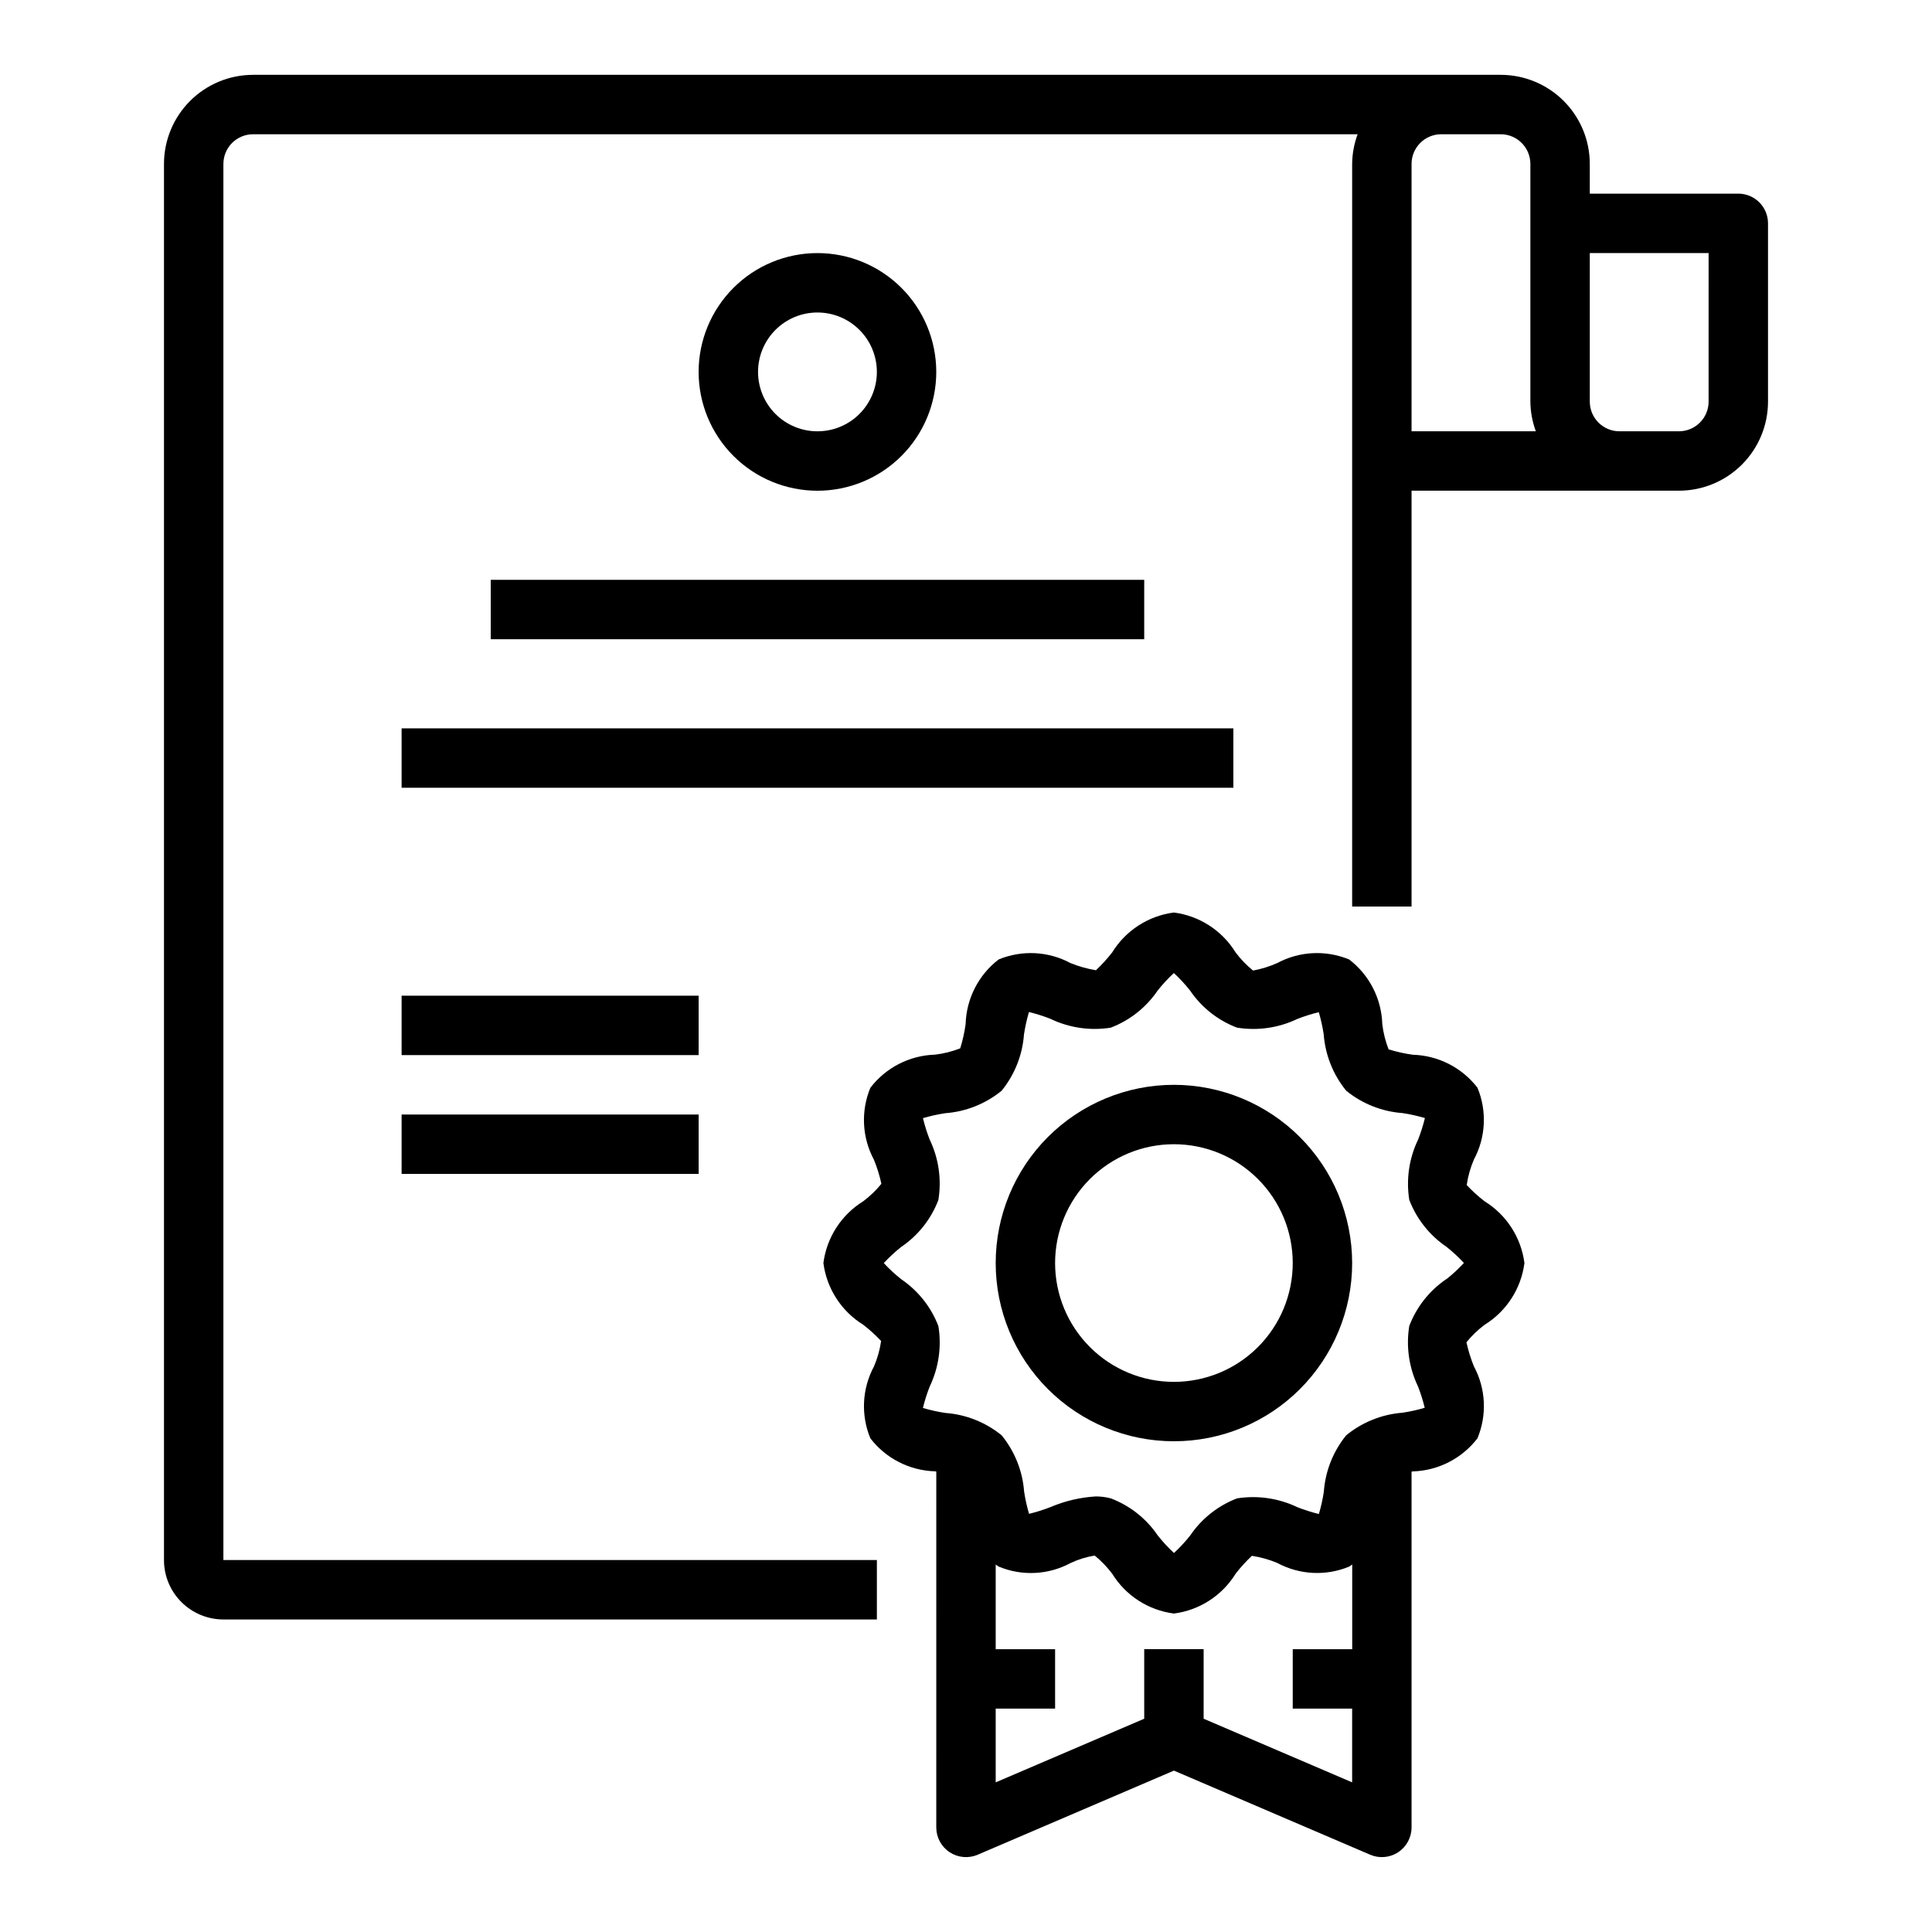
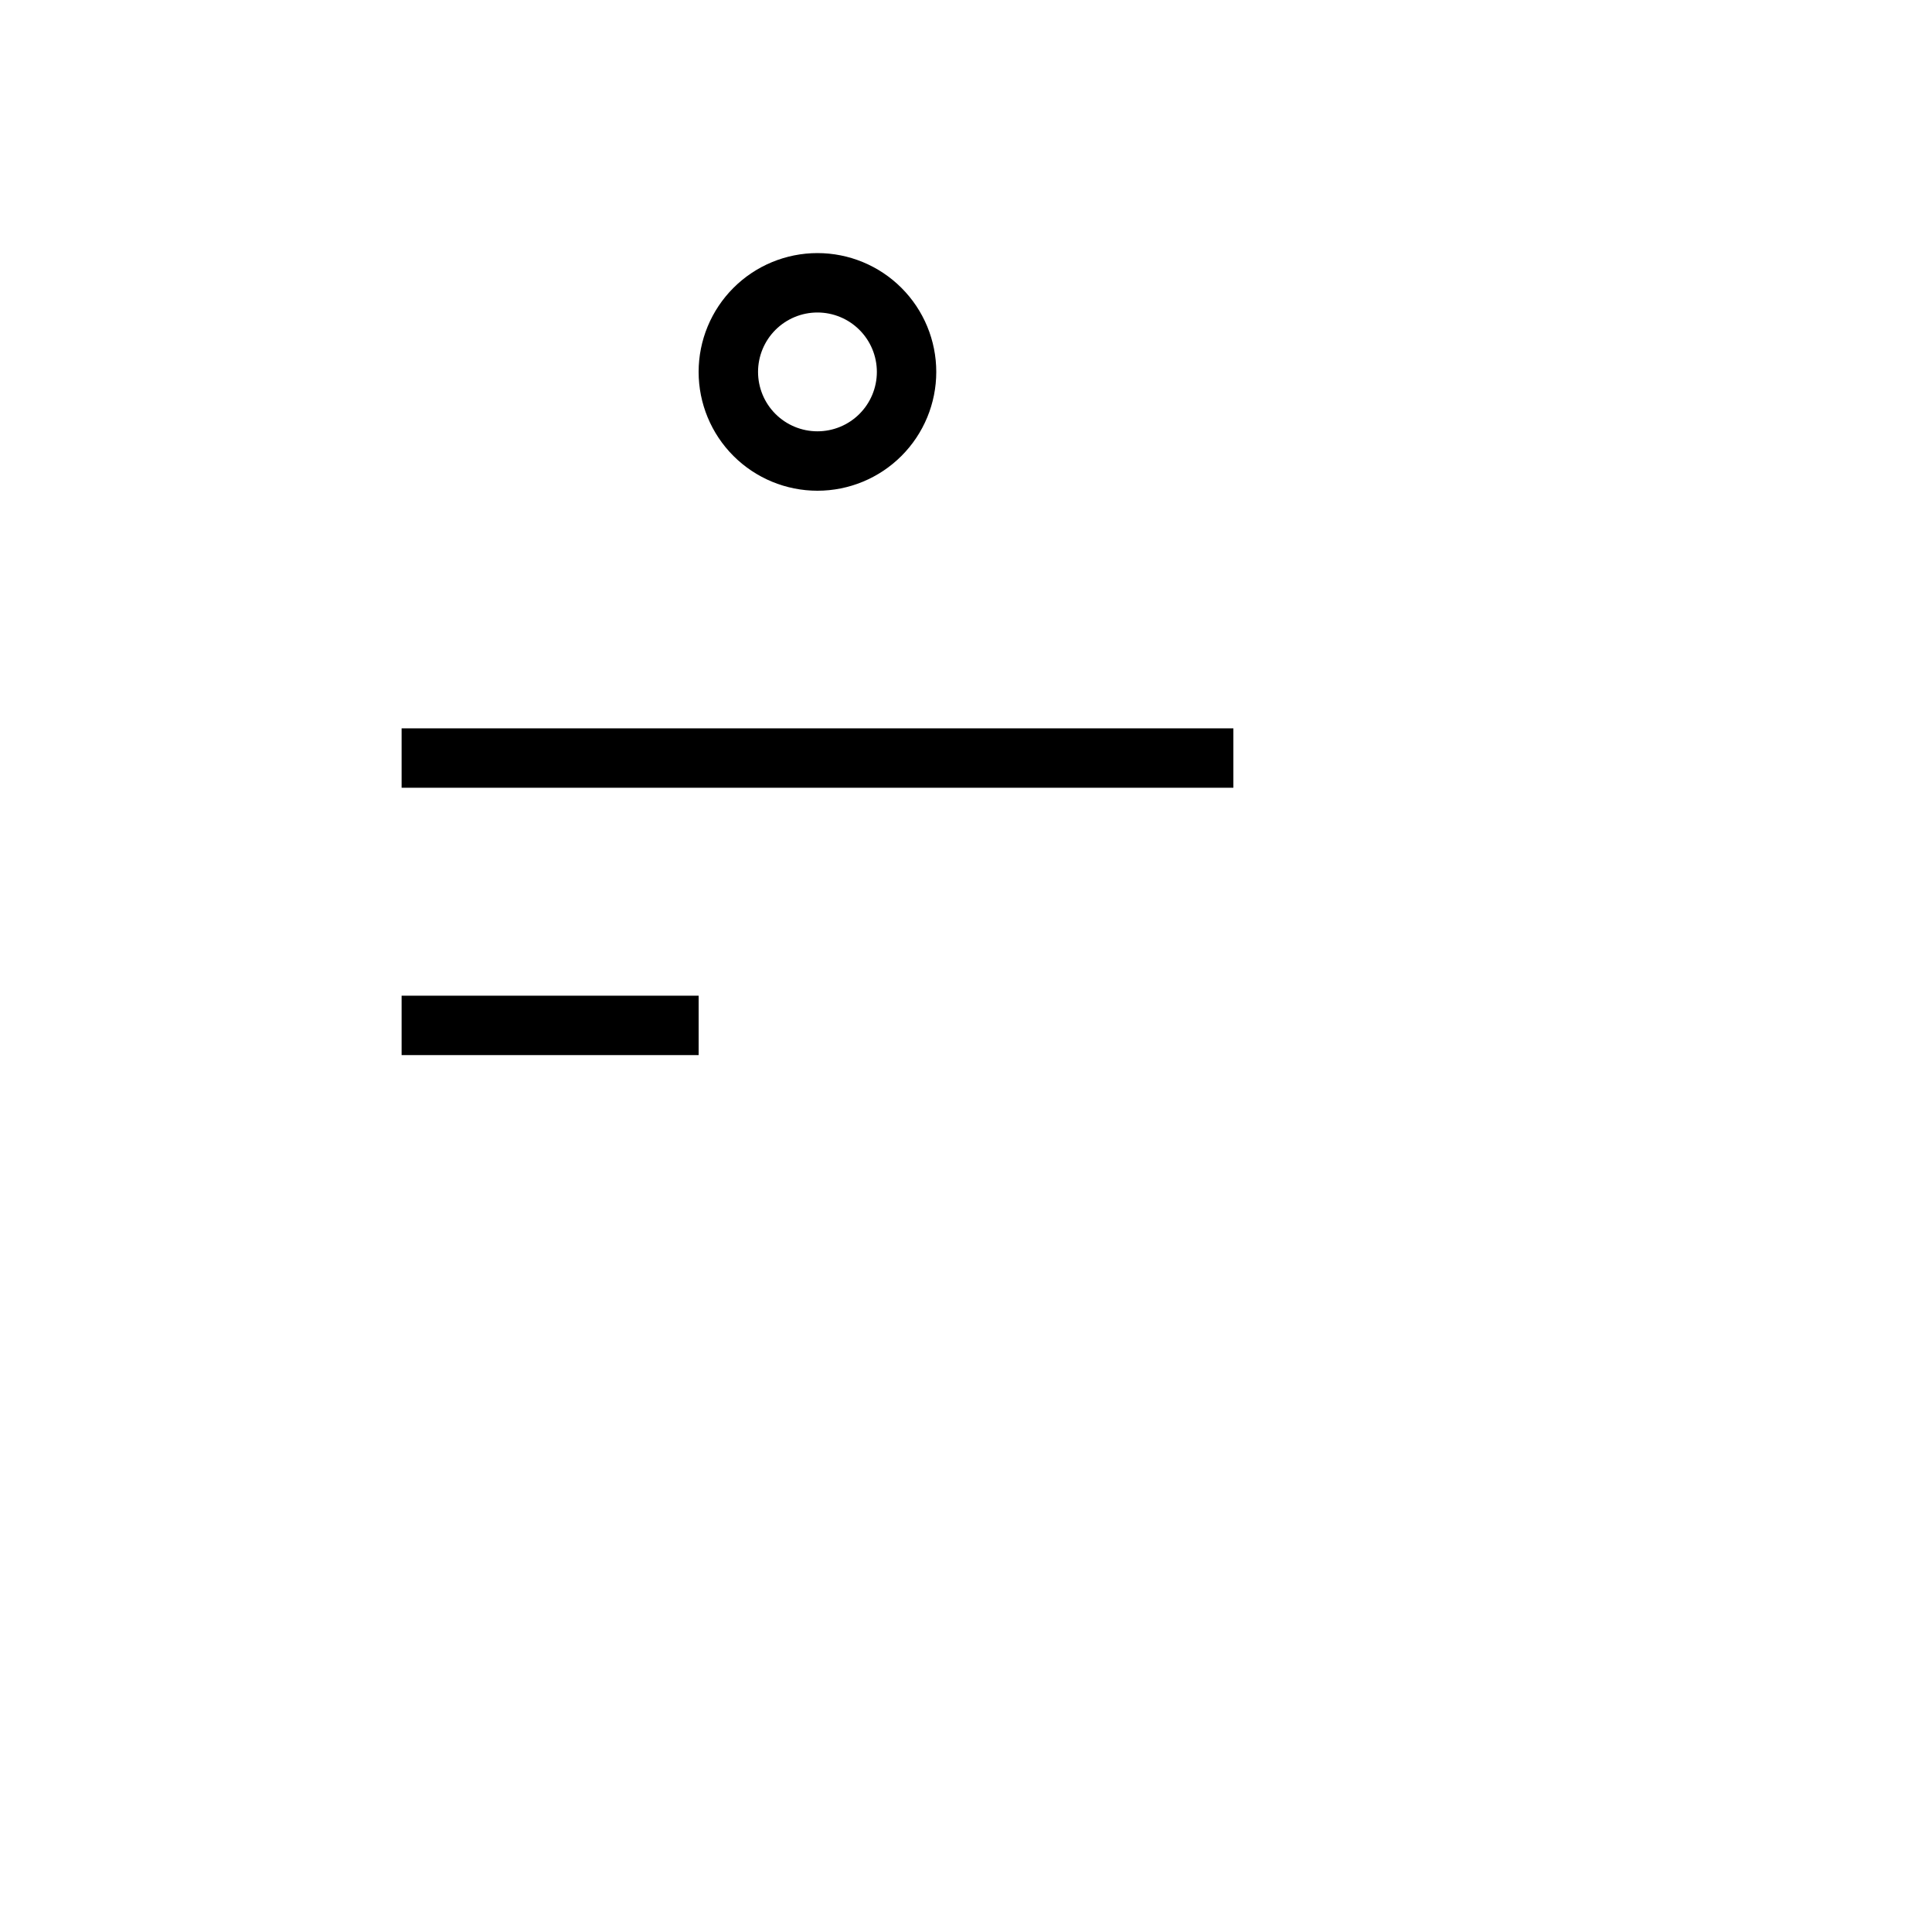
<svg xmlns="http://www.w3.org/2000/svg" fill="#000000" width="800px" height="800px" version="1.1" viewBox="144 144 512 512">
  <g>
-     <path d="m604.67 195.32h-39.359v-7.871c0-6.262-2.488-12.27-6.918-16.699-4.43-4.43-10.438-6.918-16.699-6.918h-330.62c-6.266 0-12.27 2.488-16.699 6.918-4.43 4.43-6.918 10.438-6.918 16.699v369.98c0 4.176 1.66 8.18 4.613 11.133 2.953 2.953 6.957 4.613 11.133 4.613h173.18v-15.746h-173.18v-369.98c0-4.348 3.523-7.871 7.871-7.871h292.71c-0.934 2.519-1.426 5.184-1.449 7.871v196.8h15.742v-110.21h70.848c6.266 0 12.273-2.488 16.699-6.918 4.43-4.43 6.918-10.434 6.918-16.699v-47.23c0-2.09-0.828-4.09-2.305-5.566-1.477-1.477-3.481-2.309-5.566-2.309zm-86.594-7.871c0-4.348 3.523-7.871 7.871-7.871h15.746c2.086 0 4.09 0.828 5.566 2.305 1.477 1.477 2.305 3.481 2.305 5.566v62.977c0.027 2.688 0.516 5.352 1.449 7.871h-32.938zm78.719 62.977h0.004c0 2.09-0.832 4.09-2.309 5.566-1.477 1.477-3.477 2.305-5.566 2.305h-15.742c-4.348 0-7.871-3.523-7.871-7.871v-39.359h31.488z" />
-     <path d="m537.42 462.35c-1.688-1.305-3.266-2.742-4.727-4.297 0.336-2.316 0.973-4.578 1.891-6.731 3.164-5.883 3.519-12.875 0.969-19.051-4.109-5.348-10.406-8.562-17.145-8.754-2.176-0.301-4.32-0.777-6.418-1.434-0.832-2.137-1.391-4.371-1.668-6.648-0.195-6.75-3.418-13.055-8.777-17.164-6.18-2.559-13.18-2.211-19.074 0.953-2.047 0.91-4.195 1.574-6.398 1.984-1.734-1.41-3.289-3.023-4.629-4.809-3.578-5.809-9.582-9.691-16.344-10.574-6.769 0.875-12.785 4.762-16.363 10.574-1.309 1.684-2.746 3.262-4.301 4.723-2.305-0.379-4.562-1.012-6.731-1.891-5.883-3.164-12.875-3.519-19.051-0.969-5.348 4.109-8.562 10.406-8.754 17.145-0.301 2.176-0.781 4.32-1.43 6.418-2.141 0.832-4.375 1.395-6.652 1.668-6.75 0.195-13.055 3.418-17.16 8.777-2.562 6.168-2.219 13.164 0.934 19.051 0.848 2.07 1.512 4.215 1.984 6.398-1.406 1.734-3.023 3.289-4.809 4.629-5.805 3.586-9.684 9.598-10.559 16.367 0.879 6.769 4.762 12.785 10.574 16.367 1.684 1.305 3.266 2.742 4.723 4.297-0.336 2.316-0.969 4.578-1.891 6.731-3.164 5.883-3.519 12.875-0.965 19.051 4.106 5.348 10.402 8.562 17.145 8.754l0.332 0.062-0.004 94.309c0 2.644 1.332 5.113 3.539 6.57 2.211 1.457 5.004 1.703 7.438 0.664l52-22.289 52.004 22.285v0.004c2.434 1.039 5.227 0.793 7.434-0.664 2.211-1.457 3.539-3.926 3.539-6.57v-94.293l0.324-0.055c6.742-0.199 13.039-3.422 17.145-8.777 2.562-6.168 2.219-13.164-0.938-19.051-0.844-2.07-1.508-4.215-1.984-6.398 1.41-1.734 3.023-3.289 4.812-4.629 5.805-3.586 9.684-9.598 10.555-16.367-0.875-6.769-4.758-12.785-10.57-16.367zm-74.445 137.13v-18.43h-15.746v18.43l-39.359 16.863v-19.547h15.742v-15.746h-15.742v-22.434c0.262 0.172 0.48 0.387 0.789 0.543h-0.004c6.168 2.57 13.168 2.227 19.051-0.938 2.031-0.961 4.184-1.629 6.402-1.984 1.73 1.41 3.285 3.023 4.629 4.809 3.582 5.809 9.598 9.688 16.363 10.559 6.773-0.875 12.785-4.762 16.367-10.574 1.305-1.684 2.742-3.262 4.297-4.723 2.312 0.352 4.574 0.988 6.731 1.891 5.891 3.168 12.891 3.523 19.066 0.961 0.285-0.164 0.504-0.371 0.789-0.551v22.441h-15.762v15.742h15.742v19.547zm64.324-116.51h-0.004c-4.473 3.035-7.898 7.375-9.824 12.422-0.887 5.453-0.078 11.047 2.312 16.027 0.723 1.848 1.316 3.738 1.781 5.66-1.938 0.57-3.91 1.008-5.902 1.309-5.465 0.422-10.664 2.508-14.902 5.981-3.465 4.262-5.535 9.484-5.93 14.957-0.301 1.996-0.742 3.969-1.312 5.906-1.922-0.473-3.809-1.07-5.652-1.789-4.981-2.394-10.57-3.219-16.027-2.359-5.051 1.93-9.387 5.359-12.422 9.832-1.309 1.656-2.746 3.211-4.301 4.644-1.551-1.434-2.988-2.988-4.297-4.644-3.035-4.473-7.371-7.902-12.422-9.824-1.312-0.352-2.664-0.527-4.023-0.52-4.133 0.25-8.195 1.207-12.004 2.832-1.844 0.719-3.734 1.312-5.66 1.781-0.57-1.938-1.008-3.91-1.309-5.906-0.41-5.461-2.492-10.664-5.957-14.91-4.262-3.461-9.48-5.531-14.957-5.926-1.996-0.305-3.969-0.742-5.902-1.316 0.469-1.918 1.066-3.809 1.785-5.652 2.391-4.981 3.203-10.57 2.32-16.027-1.926-5.047-5.359-9.383-9.832-12.422-1.656-1.309-3.211-2.742-4.644-4.297 1.434-1.551 2.988-2.988 4.644-4.297 4.473-3.035 7.902-7.375 9.824-12.422 0.887-5.453 0.078-11.047-2.312-16.027-0.719-1.848-1.312-3.738-1.777-5.66 1.934-0.57 3.906-1.008 5.902-1.309 5.477-0.406 10.695-2.484 14.949-5.957 3.461-4.262 5.531-9.484 5.926-14.957 0.305-1.996 0.742-3.969 1.316-5.906 1.922 0.473 3.809 1.07 5.652 1.789 4.977 2.406 10.57 3.231 16.027 2.359 5.047-1.93 9.383-5.359 12.422-9.832 1.309-1.656 2.746-3.211 4.297-4.644 1.555 1.434 2.992 2.988 4.301 4.644 3.035 4.473 7.371 7.902 12.422 9.824 5.453 0.887 11.047 0.078 16.027-2.312 1.844-0.719 3.734-1.312 5.66-1.781 0.57 1.938 1.004 3.91 1.305 5.906 0.414 5.461 2.496 10.664 5.961 14.91 4.258 3.461 9.48 5.531 14.957 5.926 1.992 0.305 3.965 0.742 5.902 1.316-0.473 1.918-1.07 3.809-1.785 5.652-2.406 4.973-3.231 10.566-2.363 16.027 1.93 5.047 5.359 9.383 9.832 12.422 1.66 1.309 3.211 2.742 4.644 4.297-1.434 1.559-2.988 3-4.652 4.312z" />
-     <path d="m455.1 431.49c-12.527 0-24.539 4.973-33.398 13.832-8.855 8.859-13.832 20.871-13.832 33.398s4.977 24.539 13.832 33.398c8.859 8.859 20.871 13.832 33.398 13.832 12.527 0 24.543-4.973 33.398-13.832 8.859-8.859 13.836-20.871 13.836-33.398-0.012-12.523-4.992-24.531-13.848-33.383-8.855-8.855-20.863-13.836-33.387-13.848zm0 78.719c-8.352 0-16.359-3.316-22.266-9.223-5.902-5.906-9.223-13.914-9.223-22.266s3.32-16.359 9.223-22.266c5.906-5.906 13.914-9.223 22.266-9.223 8.352 0 16.363 3.316 22.266 9.223 5.906 5.906 9.223 13.914 9.223 22.266s-3.316 16.359-9.223 22.266c-5.902 5.906-13.914 9.223-22.266 9.223z" />
    <path d="m392.12 242.56c0-8.352-3.316-16.359-9.223-22.266-5.902-5.906-13.914-9.223-22.266-9.223-8.348 0-16.359 3.316-22.266 9.223-5.902 5.906-9.223 13.914-9.223 22.266 0 8.352 3.32 16.359 9.223 22.266 5.906 5.906 13.918 9.223 22.266 9.223 8.352 0 16.363-3.316 22.266-9.223 5.906-5.906 9.223-13.914 9.223-22.266zm-47.23 0c0-4.176 1.66-8.18 4.609-11.133 2.953-2.953 6.957-4.613 11.133-4.613s8.184 1.66 11.133 4.613c2.953 2.953 4.613 6.957 4.613 11.133 0 4.176-1.66 8.18-4.613 11.133-2.949 2.953-6.957 4.609-11.133 4.609s-8.18-1.656-11.133-4.609c-2.949-2.953-4.609-6.957-4.609-11.133z" />
-     <path d="m274.05 297.66h173.18v15.742h-173.18z" />
    <path d="m250.43 337.02h220.42v15.742h-220.42z" />
    <path d="m250.43 407.87h78.719v15.742h-78.719z" />
-     <path d="m250.43 439.36h78.719v15.742h-78.719z" />
  </g>
</svg>